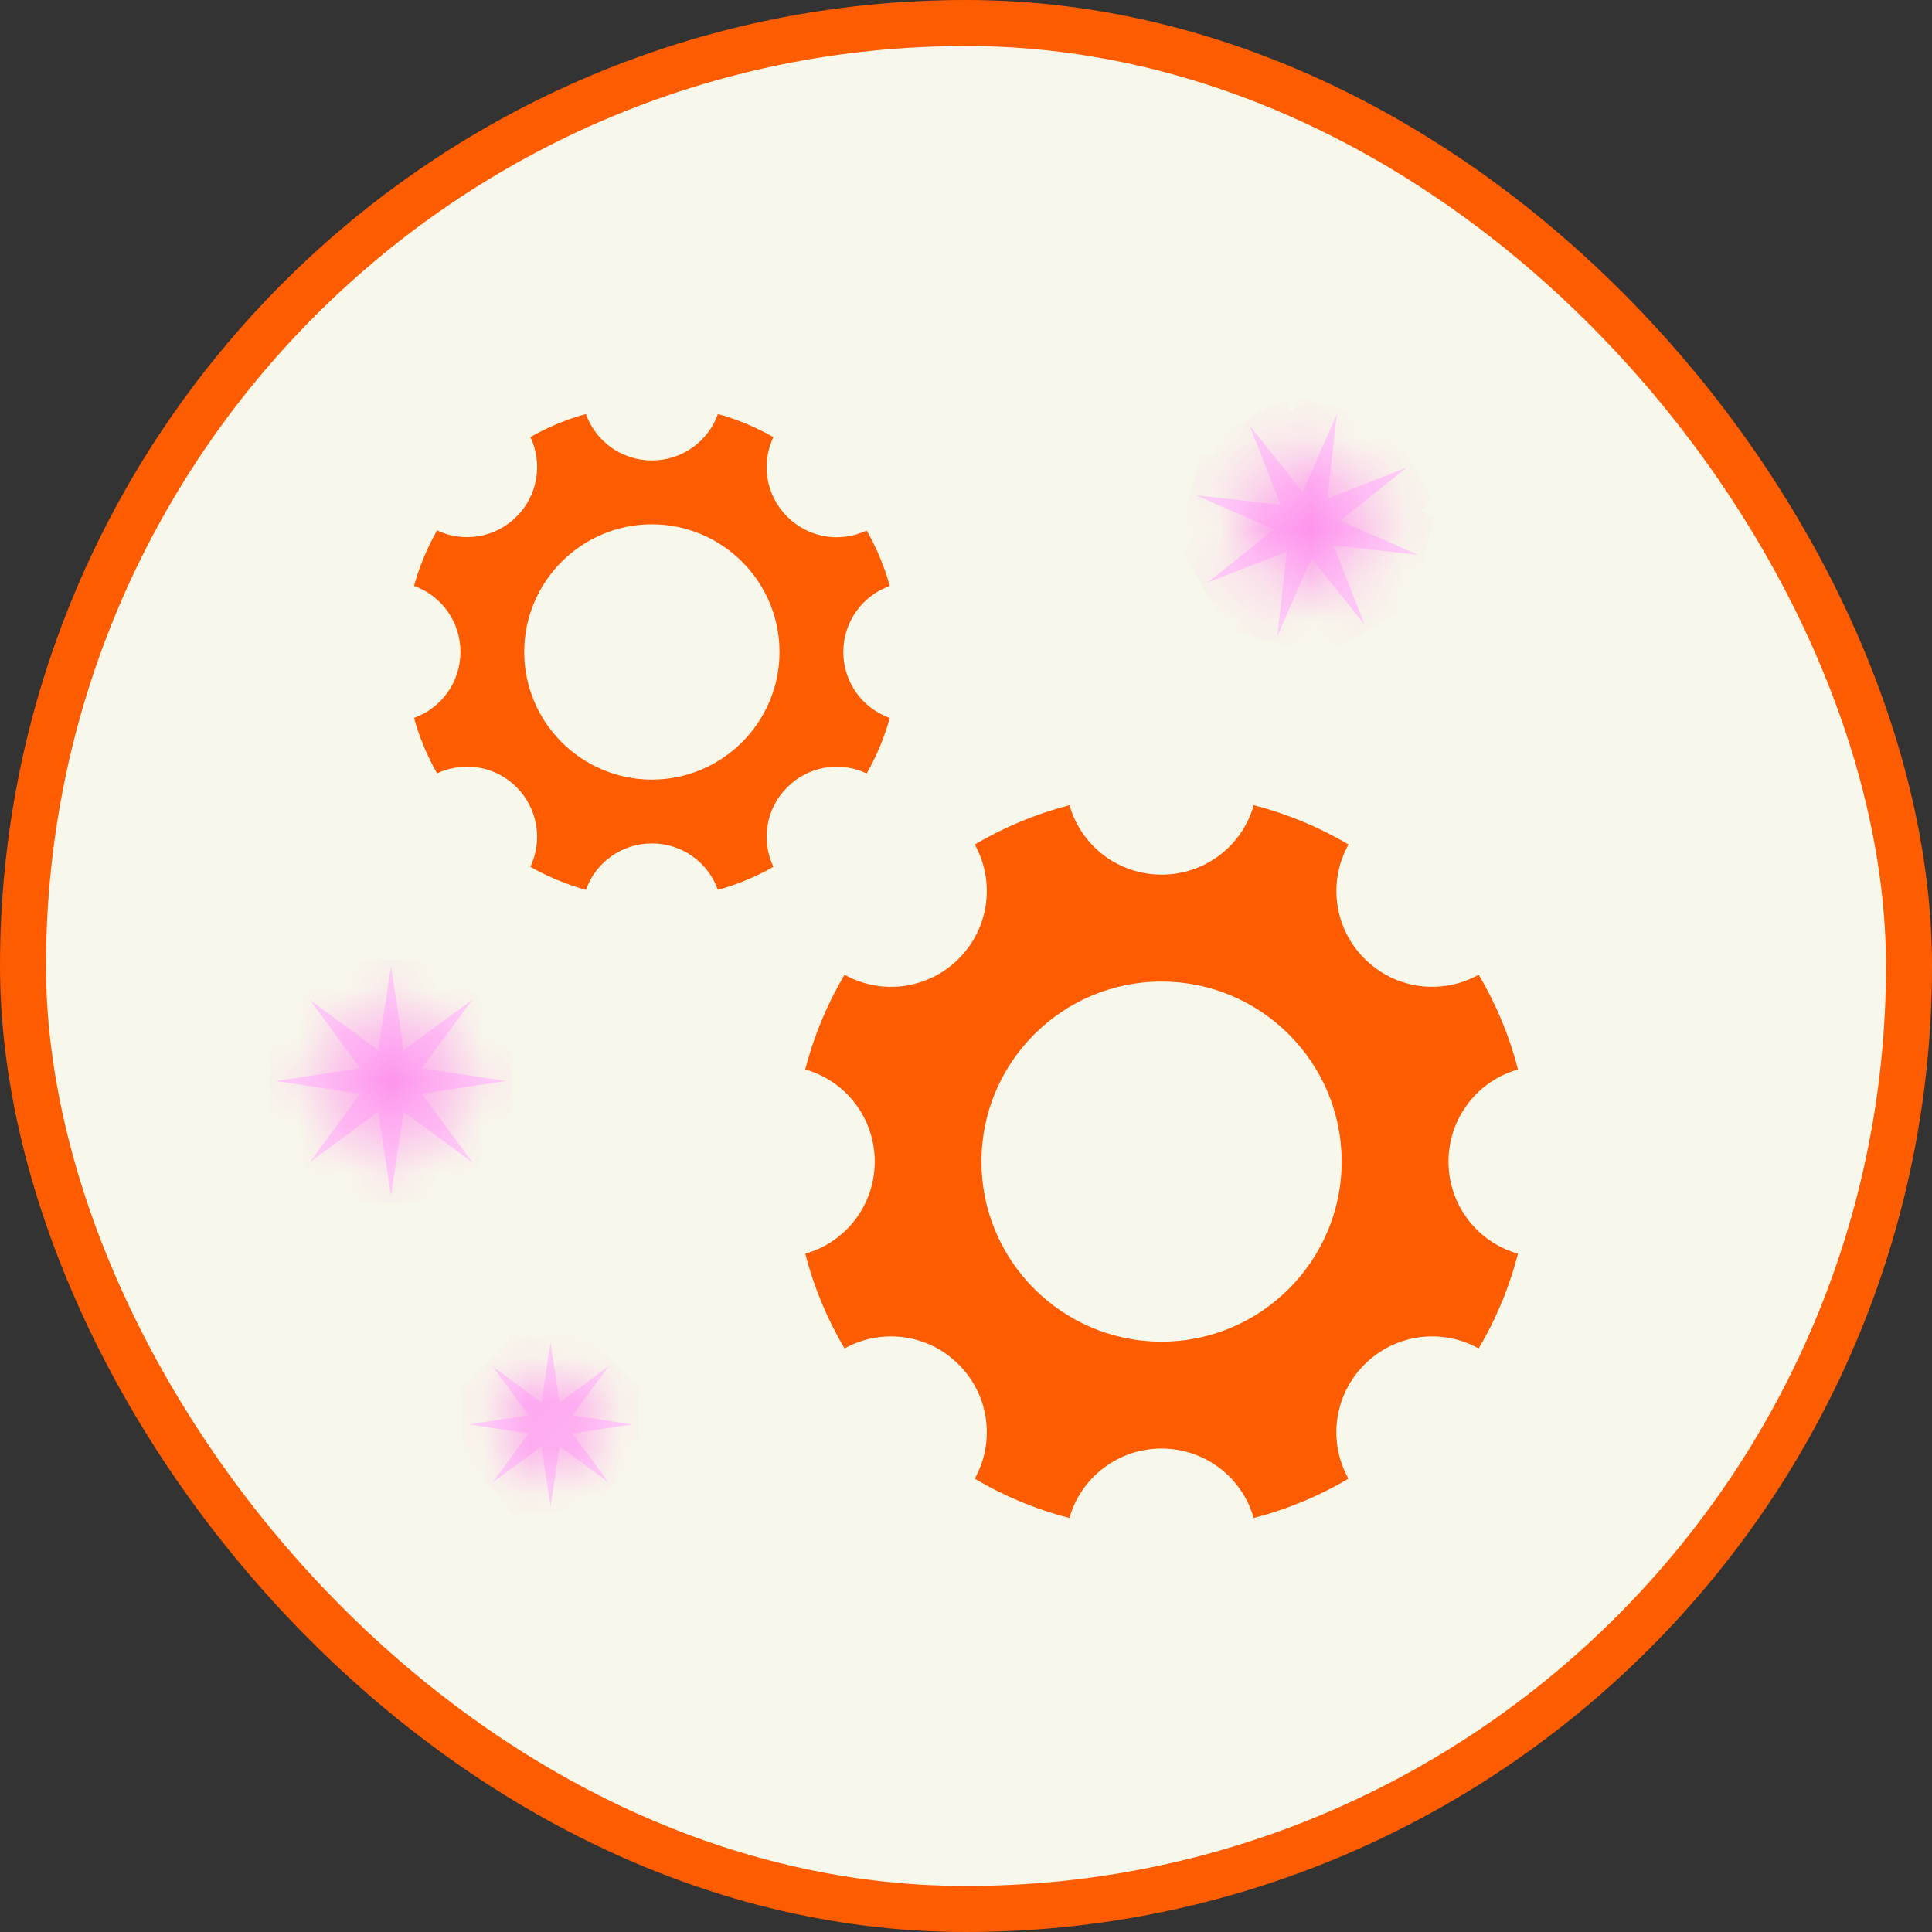
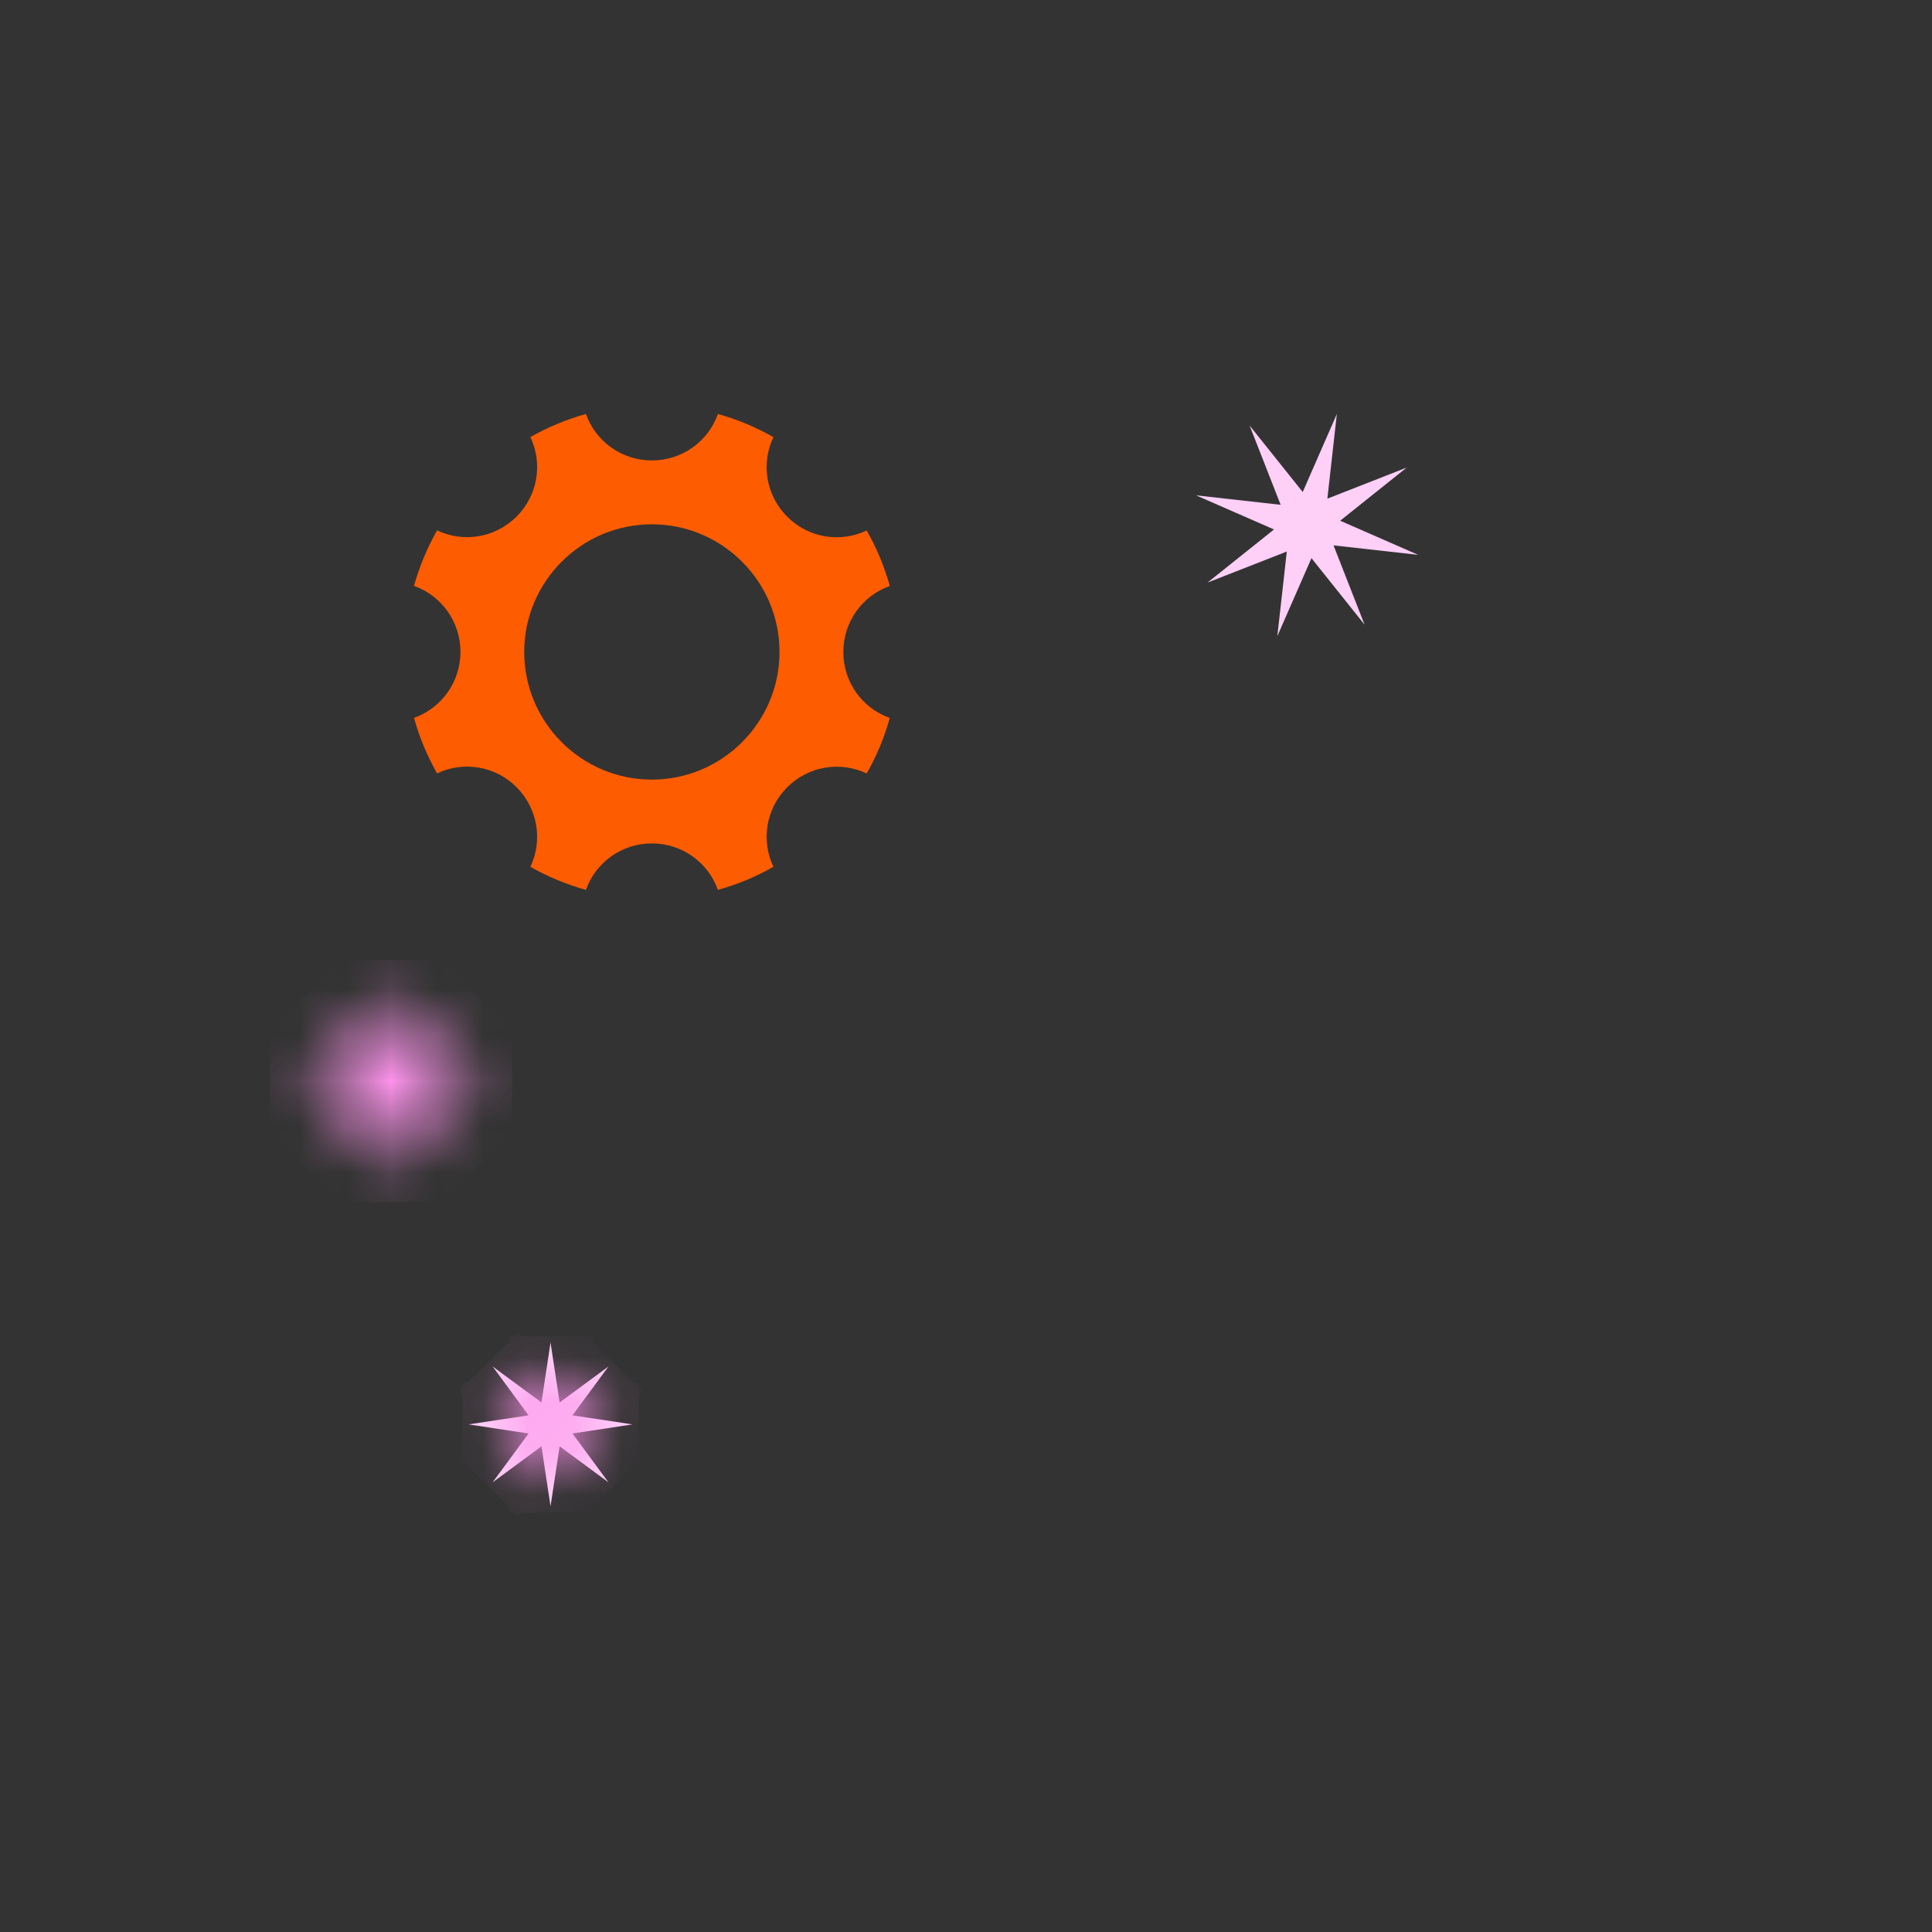
<svg xmlns="http://www.w3.org/2000/svg" width="42" height="42" viewBox="0 0 42 42" fill="none">
  <rect x="0" y="0" width="42" height="42" fill="#333333" stroke="none" />
-   <rect x="0.5" y="0.5" width="41" height="41" rx="20.5" fill="#F8F7EB" />
-   <rect x="0.5" y="0.5" width="41" height="41" rx="20.5" stroke="#FE5C00" />
  <g clip-path="url(#clip0_933_3729)">
    <path d="M11.53 18.844C11.912 19.061 12.316 19.228 12.737 19.345C12.948 18.75 13.514 18.335 14.171 18.335C14.829 18.335 15.396 18.75 15.606 19.345C16.027 19.229 16.432 19.061 16.813 18.844C16.542 18.274 16.647 17.58 17.113 17.115C17.578 16.65 18.272 16.543 18.841 16.815C19.058 16.433 19.226 16.029 19.343 15.608C18.748 15.397 18.333 14.831 18.333 14.174C18.333 13.516 18.749 12.949 19.343 12.739C19.227 12.318 19.058 11.913 18.841 11.532C18.272 11.804 17.578 11.698 17.113 11.232C16.648 10.767 16.541 10.073 16.813 9.504C16.433 9.285 16.029 9.117 15.607 9C15.396 9.595 14.83 10.01 14.172 10.01C13.515 10.01 12.948 9.595 12.737 9C12.315 9.117 11.911 9.285 11.53 9.502C11.801 10.071 11.695 10.765 11.23 11.23C10.765 11.695 10.071 11.802 9.502 11.53C9.285 11.912 9.117 12.316 9 12.737C9.595 12.948 10.01 13.514 10.01 14.171C10.01 14.829 9.595 15.395 9 15.606C9.117 16.027 9.285 16.432 9.502 16.813C10.071 16.542 10.765 16.647 11.23 17.113C11.694 17.58 11.801 18.274 11.53 18.844ZM11.396 14.173C11.396 12.642 12.641 11.398 14.171 11.398C15.702 11.398 16.946 12.643 16.946 14.173C16.946 15.702 15.702 16.948 14.171 16.948C12.641 16.948 11.396 15.703 11.396 14.173Z" fill="#FE5C00" />
-     <path d="M33 23.249C32.814 22.526 32.528 21.835 32.146 21.189C31.346 21.635 30.332 21.51 29.664 20.841C28.994 20.172 28.868 19.158 29.316 18.359C28.67 17.977 27.979 17.691 27.255 17.504C27.006 18.386 26.2 19.014 25.253 19.014C24.306 19.014 23.5 18.386 23.25 17.504C22.526 17.691 21.836 17.978 21.19 18.359C21.636 19.158 21.51 20.173 20.842 20.841C20.173 21.51 19.159 21.637 18.36 21.189C17.978 21.835 17.691 22.526 17.505 23.249C18.387 23.498 19.016 24.305 19.016 25.252C19.016 26.199 18.388 27.005 17.505 27.254C17.692 27.977 17.978 28.668 18.36 29.314C19.159 28.869 20.174 28.995 20.842 29.664C21.511 30.333 21.636 31.347 21.19 32.146C21.834 32.527 22.526 32.814 23.249 33C23.497 32.119 24.305 31.49 25.251 31.49C26.198 31.49 27.005 32.118 27.254 33C27.978 32.814 28.668 32.527 29.314 32.146C28.868 31.347 28.994 30.332 29.662 29.664C30.331 28.995 31.345 28.869 32.144 29.314C32.528 28.668 32.814 27.977 33 27.254C32.119 27.005 31.489 26.199 31.489 25.252C31.489 24.305 32.119 23.498 33 23.249ZM25.251 29.167C23.093 29.167 21.336 27.41 21.336 25.252C21.336 23.093 23.093 21.338 25.251 21.338C27.41 21.338 29.167 23.095 29.167 25.252C29.167 27.409 27.41 29.167 25.251 29.167Z" fill="#FE5C00" />
    <mask id="path-4-inside-1_933_3729" fill="white">
      <path d="M11.968 29.184L12.166 30.488L13.228 29.706L12.445 30.768L13.749 30.965L12.445 31.163L13.228 32.225L12.166 31.442L11.968 32.746L11.771 31.442L10.709 32.225L11.491 31.163L10.187 30.965L11.491 30.768L10.709 29.706L11.771 30.488L11.968 29.184Z" />
    </mask>
    <path d="M11.968 29.184L12.166 30.488L13.228 29.706L12.445 30.768L13.749 30.965L12.445 31.163L13.228 32.225L12.166 31.442L11.968 32.746L11.771 31.442L10.709 32.225L11.491 31.163L10.187 30.965L11.491 30.768L10.709 29.706L11.771 30.488L11.968 29.184Z" fill="#FECFF7" />
    <path d="M11.968 29.184L12.865 29.048H11.071L11.968 29.184ZM12.166 30.488L11.269 30.624L11.494 32.11L12.704 31.218L12.166 30.488ZM13.228 29.706L13.958 30.244L12.69 28.976L13.228 29.706ZM12.445 30.768L11.715 30.23L10.824 31.439L12.309 31.665L12.445 30.768ZM13.749 30.965L13.885 31.862V30.068L13.749 30.965ZM12.445 31.163L12.309 30.266L10.824 30.491L11.715 31.701L12.445 31.163ZM13.228 32.225L12.69 32.955L13.958 31.686L13.228 32.225ZM12.166 31.442L12.704 30.712L11.494 29.821L11.269 31.306L12.166 31.442ZM11.968 32.746L11.071 32.882H12.865L11.968 32.746ZM11.771 31.442L12.668 31.306L12.442 29.821L11.232 30.712L11.771 31.442ZM10.709 32.225L9.979 31.686L11.247 32.955L10.709 32.225ZM11.491 31.163L12.222 31.701L13.113 30.491L11.627 30.266L11.491 31.163ZM10.187 30.965L10.051 30.068V31.862L10.187 30.965ZM11.491 30.768L11.627 31.665L13.113 31.439L12.222 30.23L11.491 30.768ZM10.709 29.706L11.247 28.976L9.979 30.244L10.709 29.706ZM11.771 30.488L11.232 31.218L12.442 32.11L12.668 30.624L11.771 30.488ZM11.968 29.184L11.071 29.32L11.269 30.624L12.166 30.488L13.063 30.352L12.865 29.048L11.968 29.184ZM12.166 30.488L12.704 31.218L13.766 30.436L13.228 29.706L12.69 28.976L11.628 29.758L12.166 30.488ZM13.228 29.706L12.497 29.168L11.715 30.23L12.445 30.768L13.176 31.306L13.958 30.244L13.228 29.706ZM12.445 30.768L12.309 31.665L13.613 31.862L13.749 30.965L13.885 30.068L12.581 29.871L12.445 30.768ZM13.749 30.965L13.613 30.068L12.309 30.266L12.445 31.163L12.581 32.06L13.885 31.862L13.749 30.965ZM12.445 31.163L11.715 31.701L12.497 32.763L13.228 32.225L13.958 31.686L13.176 30.625L12.445 31.163ZM13.228 32.225L13.766 31.494L12.704 30.712L12.166 31.442L11.628 32.173L12.69 32.955L13.228 32.225ZM12.166 31.442L11.269 31.306L11.071 32.61L11.968 32.746L12.865 32.882L13.063 31.578L12.166 31.442ZM11.968 32.746L12.865 32.61L12.668 31.306L11.771 31.442L10.874 31.578L11.071 32.882L11.968 32.746ZM11.771 31.442L11.232 30.712L10.171 31.494L10.709 32.225L11.247 32.955L12.309 32.173L11.771 31.442ZM10.709 32.225L11.439 32.763L12.222 31.701L11.491 31.163L10.761 30.625L9.979 31.686L10.709 32.225ZM11.491 31.163L11.627 30.266L10.323 30.068L10.187 30.965L10.051 31.862L11.355 32.06L11.491 31.163ZM10.187 30.965L10.323 31.862L11.627 31.665L11.491 30.768L11.355 29.871L10.051 30.068L10.187 30.965ZM11.491 30.768L12.222 30.23L11.439 29.168L10.709 29.706L9.979 30.244L10.761 31.306L11.491 30.768ZM10.709 29.706L10.171 30.436L11.232 31.218L11.771 30.488L12.309 29.758L11.247 28.976L10.709 29.706ZM11.771 30.488L12.668 30.624L12.865 29.32L11.968 29.184L11.071 29.048L10.874 30.352L11.771 30.488Z" fill="#FE93EC" mask="url(#path-4-inside-1_933_3729)" />
  </g>
  <mask id="path-6-inside-2_933_3729" fill="white">
-     <path d="M29.665 13.58L28.51 12.134L27.768 13.83L27.974 11.99L26.25 12.665L27.696 11.51L26 10.768L27.84 10.974L27.165 9.25L28.32 10.696L29.062 9L28.856 10.84L30.58 10.165L29.134 11.32L30.83 12.062L28.99 11.856L29.665 13.58Z" />
-   </mask>
+     </mask>
  <path d="M29.665 13.58L28.51 12.134L27.768 13.83L27.974 11.99L26.25 12.665L27.696 11.51L26 10.768L27.84 10.974L27.165 9.25L28.32 10.696L29.062 9L28.856 10.84L30.58 10.165L29.134 11.32L30.83 12.062L28.99 11.856L29.665 13.58Z" fill="#FECFF7" />
  <path d="M29.665 13.58L28.956 14.146L30.51 13.249L29.665 13.58ZM28.51 12.134L29.218 11.568L28.281 10.393L27.678 11.77L28.51 12.134ZM27.768 13.83L26.866 13.729L28.599 14.193L27.768 13.83ZM27.974 11.99L28.875 12.091L29.042 10.598L27.643 11.145L27.974 11.99ZM26.25 12.665L25.684 11.956L26.581 13.51L26.25 12.665ZM27.696 11.51L28.262 12.219L29.437 11.28L28.06 10.678L27.696 11.51ZM26 10.768L26.101 9.866L25.637 11.599L26 10.768ZM27.84 10.974L27.739 11.875L29.233 12.042L28.685 10.643L27.84 10.974ZM27.165 9.25L27.874 8.684L26.32 9.581L27.165 9.25ZM28.32 10.696L27.612 11.262L28.55 12.437L29.152 11.06L28.32 10.696ZM29.062 9L29.964 9.101L28.231 8.637L29.062 9ZM28.856 10.84L27.955 10.739L27.788 12.232L29.187 11.685L28.856 10.84ZM30.58 10.165L31.146 10.874L30.249 9.32L30.58 10.165ZM29.134 11.32L28.568 10.612L27.394 11.55L28.77 12.152L29.134 11.32ZM30.83 12.062L30.729 12.964L31.193 11.231L30.83 12.062ZM28.99 11.856L29.091 10.955L27.598 10.788L28.145 12.187L28.99 11.856ZM29.665 13.58L30.374 13.014L29.218 11.568L28.51 12.134L27.801 12.7L28.956 14.146L29.665 13.58ZM28.51 12.134L27.678 11.77L26.937 13.466L27.768 13.83L28.599 14.193L29.341 12.497L28.51 12.134ZM27.768 13.83L28.67 13.931L28.875 12.091L27.974 11.99L27.072 11.889L26.866 13.729L27.768 13.83ZM27.974 11.99L27.643 11.145L25.919 11.82L26.25 12.665L26.581 13.51L28.304 12.835L27.974 11.99ZM26.25 12.665L26.816 13.374L28.262 12.219L27.696 11.51L27.13 10.801L25.684 11.956L26.25 12.665ZM27.696 11.51L28.06 10.678L26.364 9.937L26 10.768L25.637 11.599L27.333 12.341L27.696 11.51ZM26 10.768L25.899 11.67L27.739 11.875L27.84 10.974L27.941 10.072L26.101 9.866L26 10.768ZM27.84 10.974L28.685 10.643L28.01 8.919L27.165 9.25L26.32 9.581L26.995 11.304L27.84 10.974ZM27.165 9.25L26.456 9.816L27.612 11.262L28.32 10.696L29.029 10.13L27.874 8.684L27.165 9.25ZM28.32 10.696L29.152 11.06L29.893 9.364L29.062 9L28.231 8.637L27.489 10.333L28.32 10.696ZM29.062 9L28.16 8.899L27.955 10.739L28.856 10.84L29.758 10.941L29.964 9.101L29.062 9ZM28.856 10.84L29.187 11.685L30.911 11.01L30.58 10.165L30.249 9.32L28.526 9.995L28.856 10.84ZM30.58 10.165L30.014 9.456L28.568 10.612L29.134 11.32L29.7 12.029L31.146 10.874L30.58 10.165ZM29.134 11.32L28.77 12.152L30.466 12.893L30.83 12.062L31.193 11.231L29.497 10.489L29.134 11.32ZM30.83 12.062L30.931 11.161L29.091 10.955L28.99 11.856L28.889 12.758L30.729 12.964L30.83 12.062ZM28.99 11.856L28.145 12.187L28.82 13.911L29.665 13.58L30.51 13.249L29.835 11.526L28.99 11.856Z" fill="#FE93EC" mask="url(#path-6-inside-2_933_3729)" />
  <mask id="path-8-inside-3_933_3729" fill="white">
    <path d="M8.5 21L8.777 22.83L10.268 21.732L9.17 23.223L11 23.5L9.17 23.777L10.268 25.268L8.777 24.17L8.5 26L8.223 24.17L6.732 25.268L7.83 23.777L6 23.5L7.83 23.223L6.732 21.732L8.223 22.83L8.5 21Z" />
  </mask>
-   <path d="M8.5 21L8.777 22.83L10.268 21.732L9.17 23.223L11 23.5L9.17 23.777L10.268 25.268L8.777 24.17L8.5 26L8.223 24.17L6.732 25.268L7.83 23.777L6 23.5L7.83 23.223L6.732 21.732L8.223 22.83L8.5 21Z" fill="#FECFF7" />
  <path d="M8.5 21L9.397 20.864H7.603L8.5 21ZM8.777 22.83L7.88 22.966L8.106 24.452L9.316 23.561L8.777 22.83ZM10.268 21.732L10.998 22.27L9.73 21.002L10.268 21.732ZM9.17 23.223L8.439 22.684L7.548 23.894L9.034 24.119L9.17 23.223ZM11 23.5L11.136 24.397V22.603L11 23.5ZM9.17 23.777L9.034 22.881L7.548 23.106L8.439 24.316L9.17 23.777ZM10.268 25.268L9.73 25.998L10.998 24.73L10.268 25.268ZM8.777 24.17L9.316 23.439L8.106 22.548L7.88 24.034L8.777 24.17ZM8.5 26L7.603 26.136H9.397L8.5 26ZM8.223 24.17L9.12 24.034L8.894 22.548L7.684 23.439L8.223 24.17ZM6.732 25.268L6.002 24.73L7.27 25.998L6.732 25.268ZM7.83 23.777L8.561 24.316L9.452 23.106L7.966 22.881L7.83 23.777ZM6 23.5L5.864 22.603V24.397L6 23.5ZM7.83 23.223L7.966 24.119L9.452 23.894L8.561 22.684L7.83 23.223ZM6.732 21.732L7.27 21.002L6.002 22.27L6.732 21.732ZM8.223 22.83L7.684 23.561L8.894 24.452L9.12 22.966L8.223 22.83ZM8.5 21L7.603 21.136L7.88 22.966L8.777 22.83L9.674 22.694L9.397 20.864L8.5 21ZM8.777 22.83L9.316 23.561L10.806 22.463L10.268 21.732L9.73 21.002L8.239 22.1L8.777 22.83ZM10.268 21.732L9.537 21.194L8.439 22.684L9.17 23.223L9.9 23.761L10.998 22.27L10.268 21.732ZM9.17 23.223L9.034 24.119L10.864 24.397L11 23.5L11.136 22.603L9.306 22.326L9.17 23.223ZM11 23.5L10.864 22.603L9.034 22.881L9.17 23.777L9.306 24.674L11.136 24.397L11 23.5ZM9.17 23.777L8.439 24.316L9.537 25.806L10.268 25.268L10.998 24.73L9.9 23.239L9.17 23.777ZM10.268 25.268L10.806 24.537L9.316 23.439L8.777 24.17L8.239 24.9L9.73 25.998L10.268 25.268ZM8.777 24.17L7.88 24.034L7.603 25.864L8.5 26L9.397 26.136L9.674 24.306L8.777 24.17ZM8.5 26L9.397 25.864L9.12 24.034L8.223 24.17L7.326 24.306L7.603 26.136L8.5 26ZM8.223 24.17L7.684 23.439L6.194 24.537L6.732 25.268L7.27 25.998L8.761 24.9L8.223 24.17ZM6.732 25.268L7.463 25.806L8.561 24.316L7.83 23.777L7.1 23.239L6.002 24.73L6.732 25.268ZM7.83 23.777L7.966 22.881L6.136 22.603L6 23.5L5.864 24.397L7.694 24.674L7.83 23.777ZM6 23.5L6.136 24.397L7.966 24.119L7.83 23.223L7.694 22.326L5.864 22.603L6 23.5ZM7.83 23.223L8.561 22.684L7.463 21.194L6.732 21.732L6.002 22.27L7.1 23.761L7.83 23.223ZM6.732 21.732L6.194 22.463L7.684 23.561L8.223 22.83L8.761 22.1L7.27 21.002L6.732 21.732ZM8.223 22.83L9.12 22.966L9.397 21.136L8.5 21L7.603 20.864L7.326 22.694L8.223 22.83Z" fill="#FE93EC" mask="url(#path-8-inside-3_933_3729)" />
  <defs>
    <clipPath id="clip0_933_3729">
      <rect width="24" height="24" fill="white" transform="translate(9 9)" />
    </clipPath>
  </defs>
</svg>